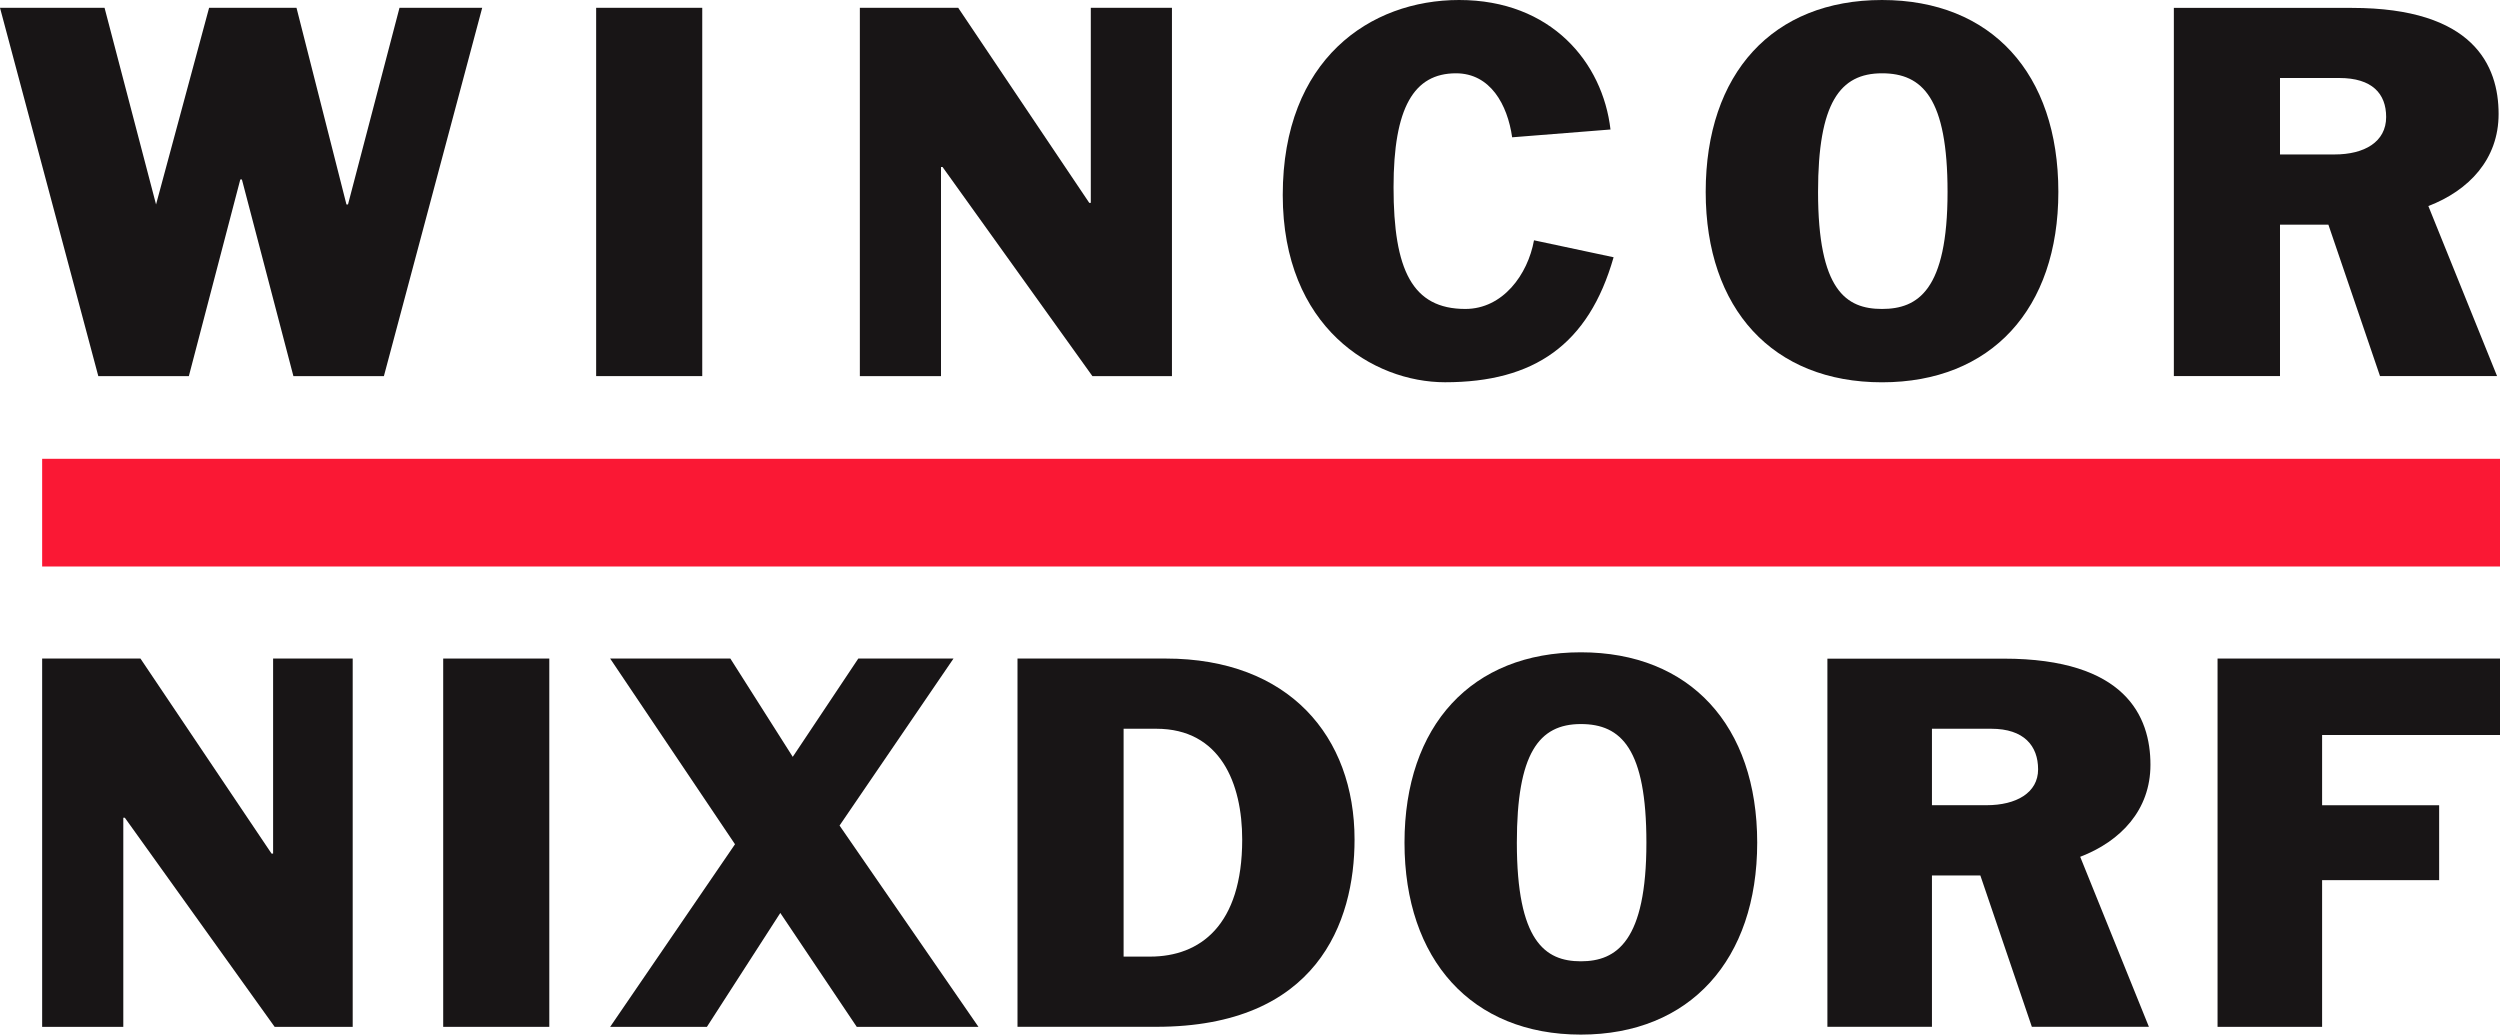
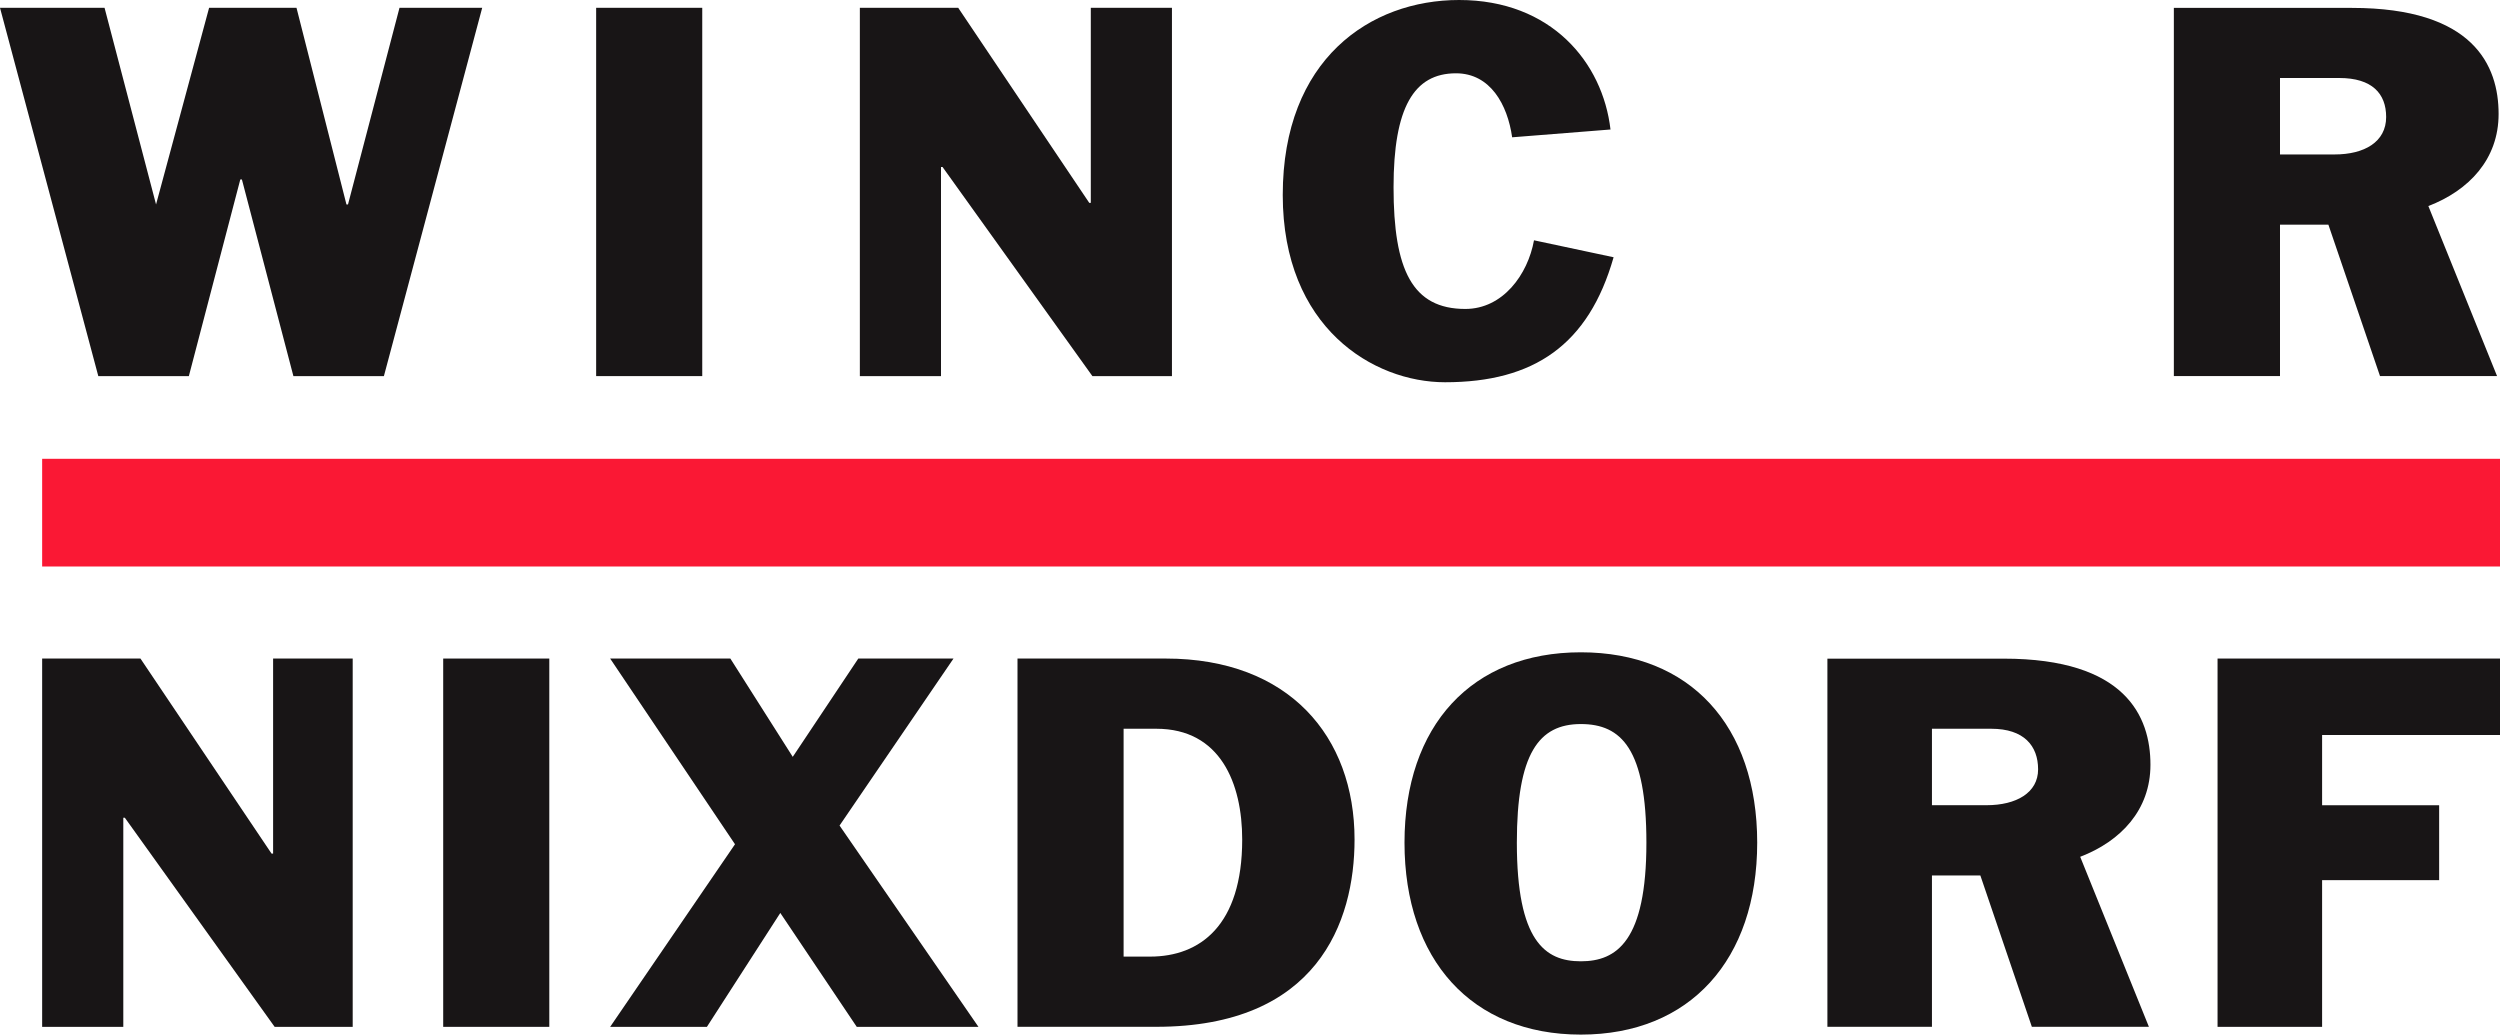
<svg xmlns="http://www.w3.org/2000/svg" id="Layer_1" data-name="Layer 1" viewBox="0 0 500 206.93">
  <defs>
    <style>.cls-1{fill:#181516;}.cls-1,.cls-2{fill-rule:evenodd;}.cls-2{fill:#fa1834;}</style>
  </defs>
  <polygon class="cls-1" points="8.43 205.37 24.66 205.37 24.66 163.55 24.97 163.55 54.93 205.37 70.54 205.37 70.54 131.71 54.62 131.71 54.62 170.72 54.31 170.72 28.09 131.71 8.43 131.71 8.43 205.37 8.43 205.37" />
  <polygon class="cls-1" points="88.64 205.37 109.86 205.37 109.86 131.71 88.64 131.71 88.64 205.37 88.64 205.37" />
  <polygon class="cls-1" points="122.03 205.37 141.38 205.37 156.06 182.59 171.35 205.37 195.69 205.37 167.91 165.11 190.7 131.71 171.66 131.71 158.55 151.37 146.07 131.71 122.03 131.71 147 168.85 122.03 205.37 122.03 205.37" />
  <path class="cls-1" d="M474.72,542.29h6.55c12.8,0,17.17,10.92,17.17,22.16,0,17.17-8.43,23.41-18.42,23.41h-5.3V542.29ZM453.5,601.9h27.77c32.15,0,39.64-20.91,39.64-37.45,0-20.6-13.11-36.2-37.76-36.2H453.5V601.9Z" transform="translate(-250 -396.54)" />
  <path class="cls-1" d="M566.17,541.35c8.11,0,13.11,5,13.11,23.72,0,19.67-5.93,23.73-13.11,23.73s-12.8-4.06-12.8-23.73c0-17.79,4.37-23.72,12.8-23.72Zm35.27,23.72c0-23.4-13.42-38.07-35.27-38.07s-35.27,14.67-35.27,38.07,13.42,38.39,35.27,38.39,35.27-15,35.27-38.39Z" transform="translate(-250 -396.54)" />
  <path class="cls-1" d="M615.48,601.9h20.91V571.63h9.68l10.3,30.27h23.41l-13.74-34c8.12-3.12,14.05-9.36,14.05-18.41,0-9.68-5-21.22-29.34-21.22H615.48V601.9Zm20.91-59.61h11.86c6.56,0,9.37,3.43,9.37,8.12s-4.37,7.17-10.3,7.17H636.39V542.29Z" transform="translate(-250 -396.54)" />
  <polygon class="cls-1" points="443.51 205.37 464.42 205.37 464.42 176.03 487.83 176.03 487.83 161.05 464.42 161.05 464.42 147 500 147 500 131.71 443.51 131.71 443.51 205.37 443.51 205.37" />
  <polygon class="cls-1" points="19.66 75.22 37.77 75.22 48.06 35.89 48.38 35.89 58.68 75.22 76.78 75.22 96.44 1.56 79.9 1.56 69.6 40.89 69.29 40.89 59.3 1.56 41.82 1.56 31.21 40.89 31.21 40.89 20.91 1.56 0 1.56 19.66 75.22 19.66 75.22" />
  <polygon class="cls-1" points="119.23 75.22 140.45 75.22 140.45 1.56 119.23 1.56 119.23 75.22 119.23 75.22" />
  <polygon class="cls-1" points="171.97 75.22 188.2 75.22 188.2 33.4 188.51 33.4 218.48 75.22 234.39 75.22 234.39 1.56 218.16 1.56 218.16 40.57 217.85 40.57 191.64 1.56 171.97 1.56 171.97 75.22 171.97 75.22" />
  <path class="cls-1" d="M572.1,422.44c-1.56-13.42-11.86-25.9-30.28-25.9-17.79,0-35.27,11.86-35.27,39,0,26.53,18.11,37.45,32.46,37.45,17.79,0,28.72-7.49,33.71-25L556.8,444.6c-1.24,6.87-6.24,13.73-13.73,13.73-10.61,0-14.36-7.8-14.36-24.34,0-15.92,4.06-22.79,12.49-22.79,6.86,0,10.3,6.25,11.23,12.8l19.67-1.56Z" transform="translate(-250 -396.54)" />
-   <path class="cls-1" d="M626.4,411.2c8.12,0,13.11,5,13.11,23.72,0,19.67-5.93,23.41-13.11,23.41s-12.79-3.74-12.79-23.41c0-17.79,4.37-23.72,12.79-23.72Zm35.27,23.72c0-23.72-13.42-38.38-35.27-38.38s-35.26,14.66-35.26,38.38c0,23.41,13.42,38.08,35.26,38.08s35.27-14.67,35.27-38.08Z" transform="translate(-250 -396.54)" />
  <path class="cls-1" d="M684.77,471.75H706V441.48h9.68L726,471.75h23.41l-13.74-34c8.12-3.12,14.05-9.36,14.05-18.41,0-9.68-5-21.22-29.34-21.22H684.77v73.65ZM706,412.14h11.86c6.56,0,9.37,3.12,9.37,7.8,0,5-4.37,7.49-10.3,7.49H706V412.14Z" transform="translate(-250 -396.54)" />
  <polygon class="cls-2" points="8.43 113.3 8.43 91.76 500 91.76 500 113.3 8.43 113.3 8.43 113.3" />
</svg>